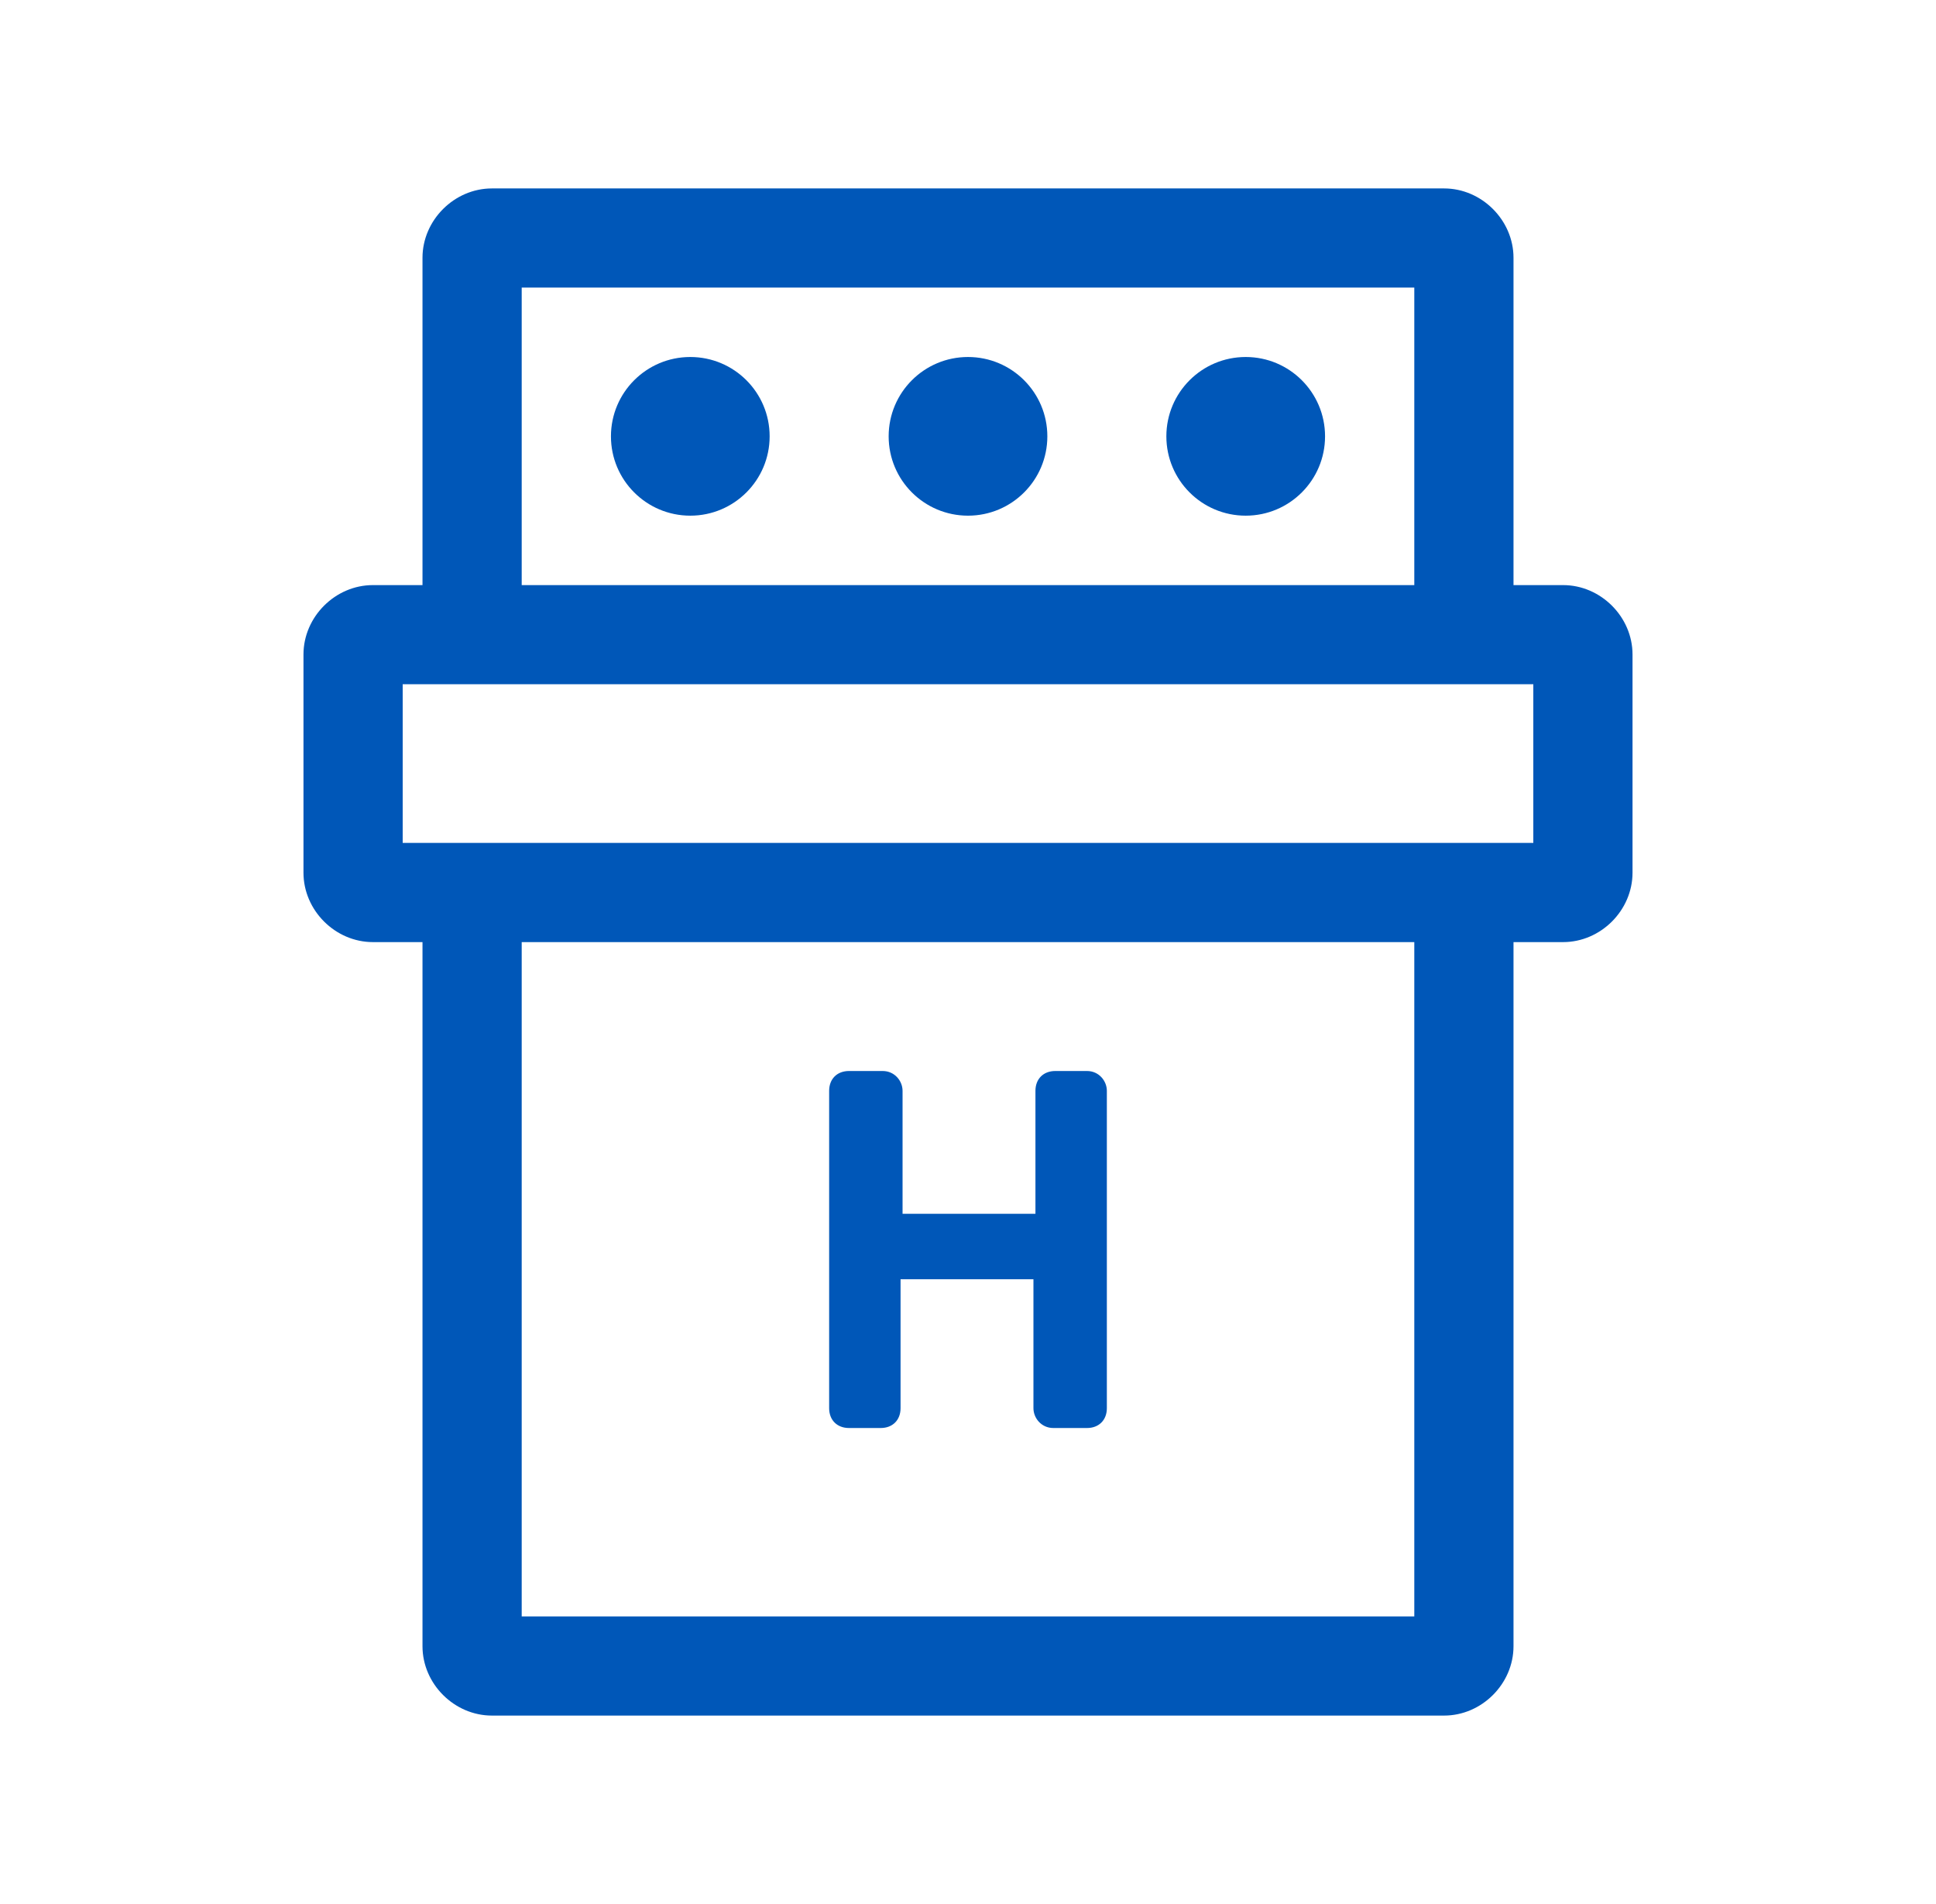
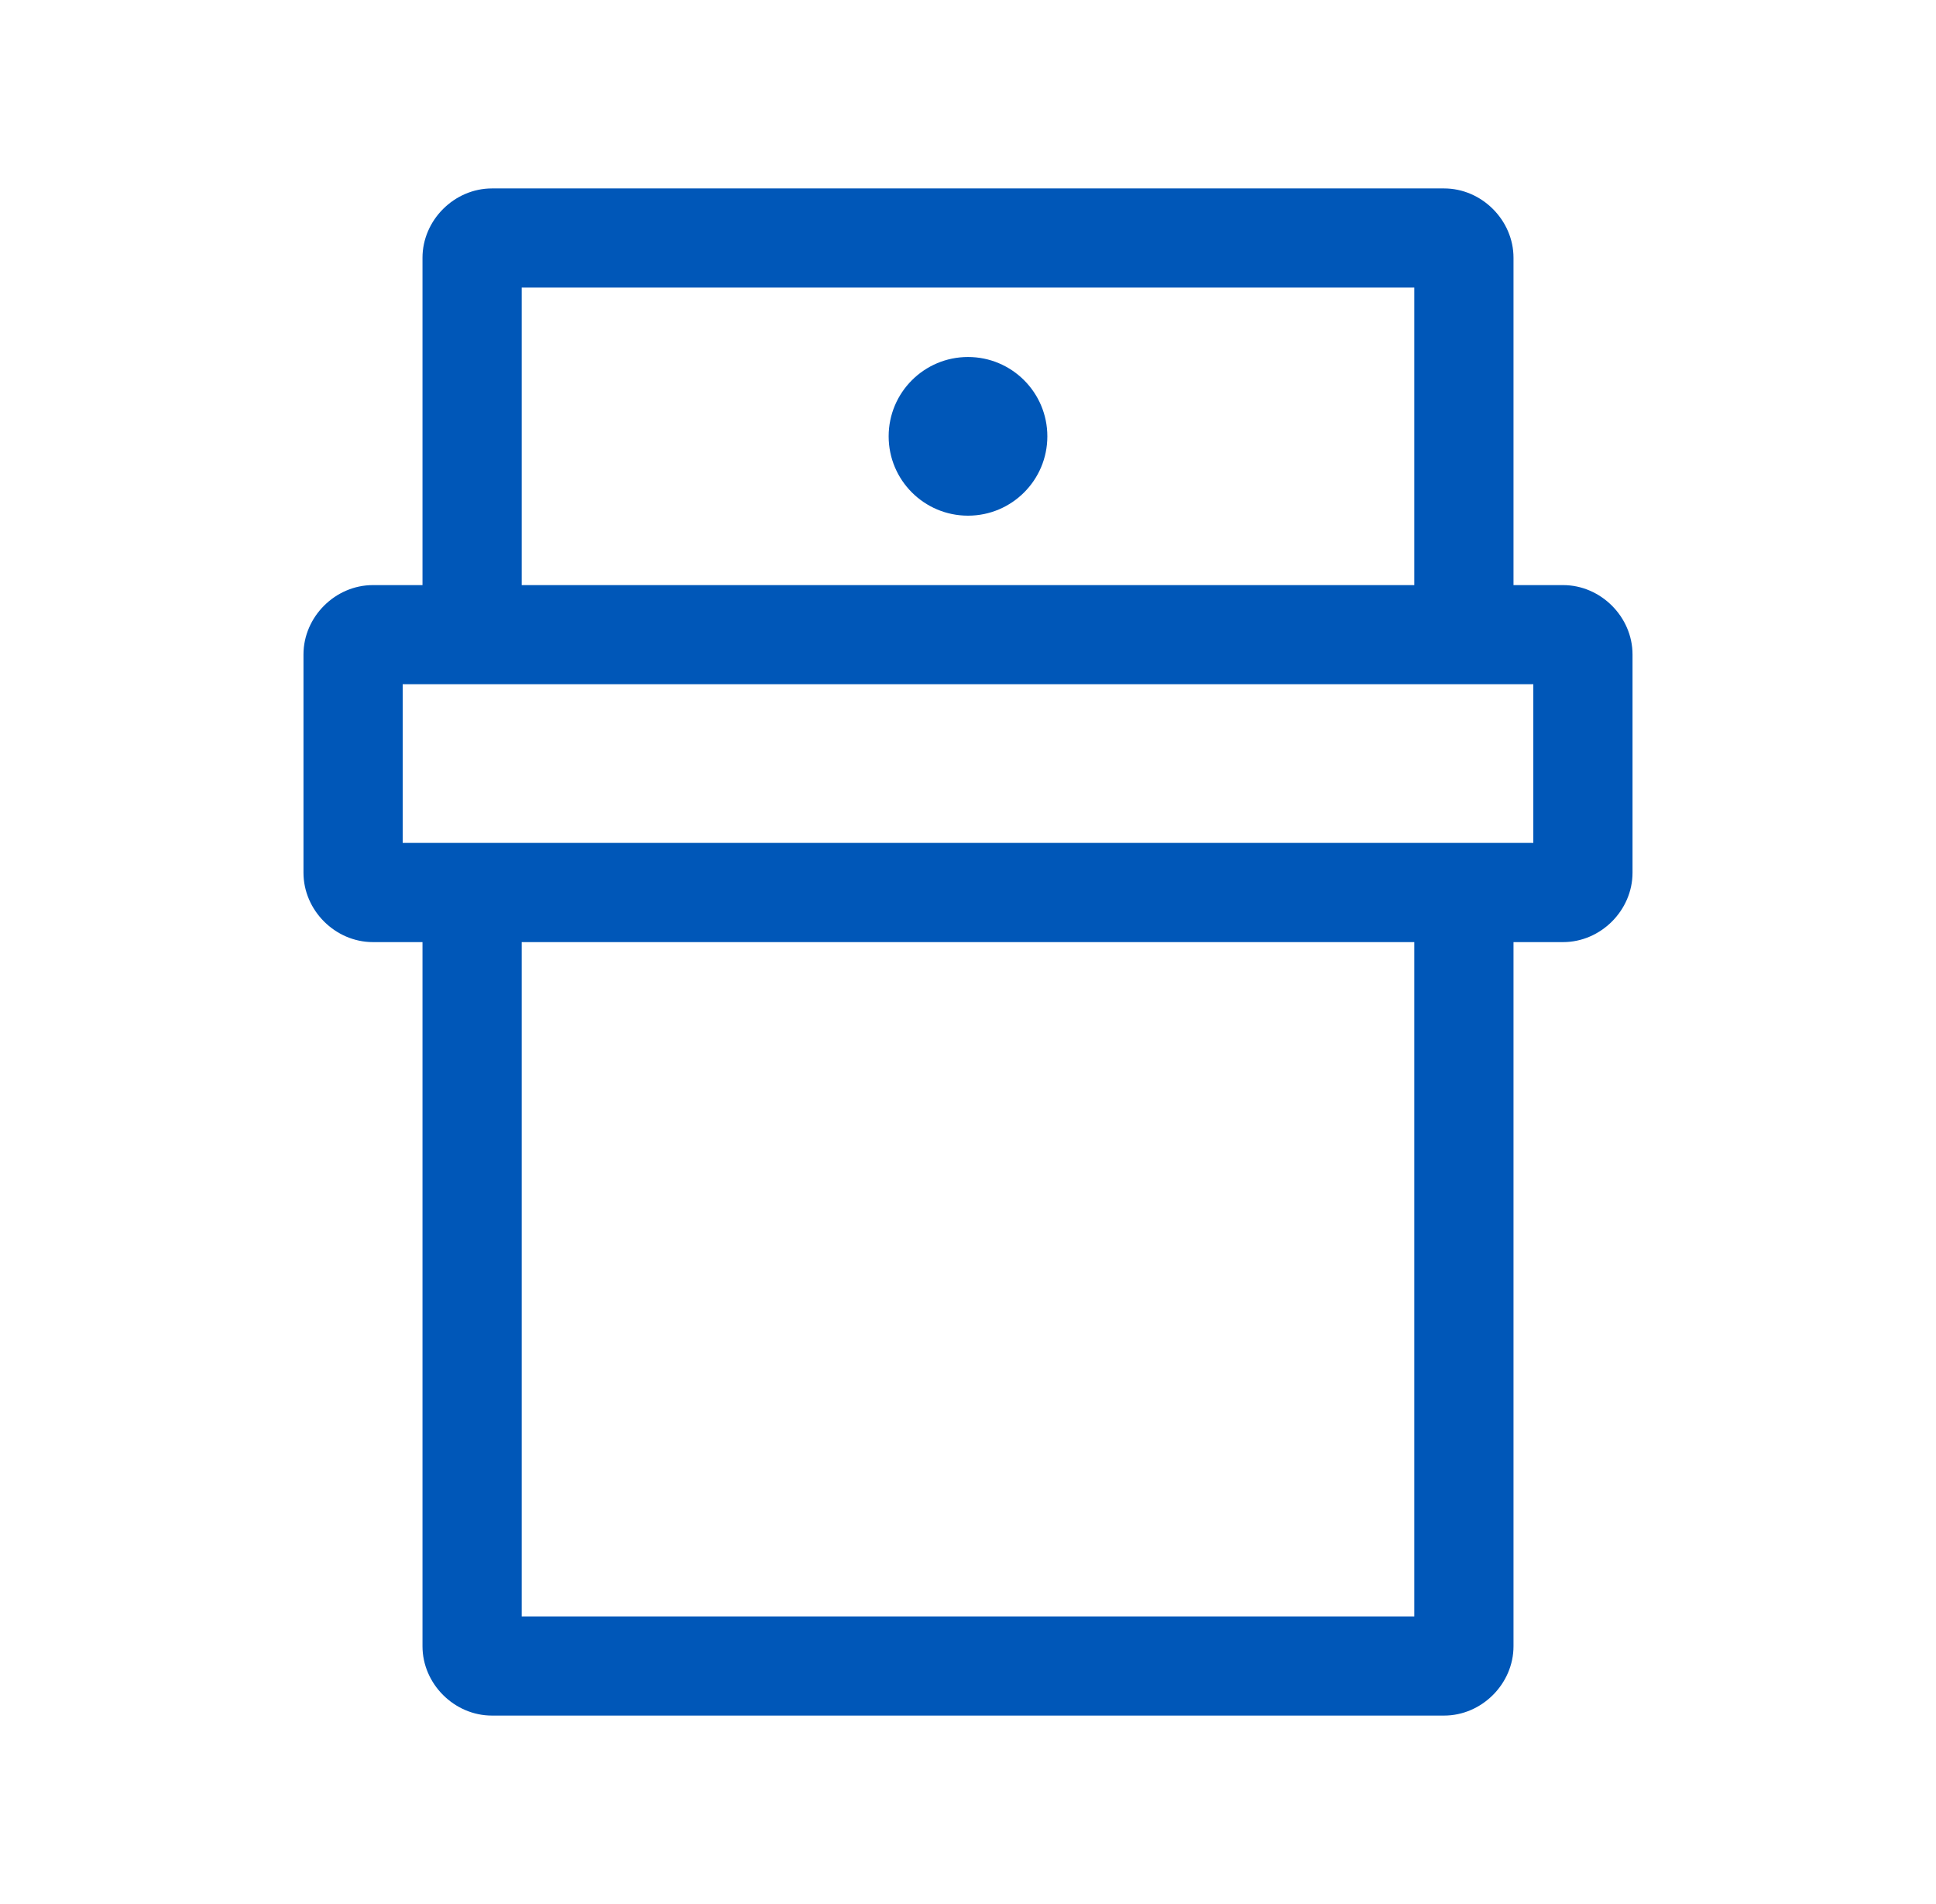
<svg xmlns="http://www.w3.org/2000/svg" width="61" height="60" viewBox="0 0 61 60" fill="none">
  <path fill-rule="evenodd" clip-rule="evenodd" d="M49.25 18.438H47.688V8.125C47.688 6.938 46.688 5.938 45.5 5.938H15.5C14.312 5.938 13.312 6.938 13.312 8.125V18.438H11.75C10.562 18.438 9.562 19.438 9.562 20.625V27.5C9.562 28.688 10.562 29.688 11.75 29.688H13.312V51.875C13.312 53.062 14.312 54.062 15.5 54.062H45.5C46.688 54.062 47.688 53.062 47.688 51.875V29.688H49.25C50.438 29.688 51.438 28.688 51.438 27.5V20.625C51.438 19.438 50.438 18.438 49.25 18.438ZM16.438 9.062H44.562V18.438H16.438V9.062ZM44.562 50.938H16.438V29.688H44.562V50.938ZM48.312 26.562H12.688V21.562H48.312V26.562Z" fill="#0057B8" />
-   <path d="M21.75 16.25C23.131 16.25 24.25 15.131 24.25 13.75C24.25 12.369 23.131 11.25 21.75 11.25C20.369 11.25 19.25 12.369 19.25 13.75C19.25 15.131 20.369 16.25 21.75 16.25Z" fill="#0057B8" />
  <path d="M30.5 16.25C31.881 16.25 33 15.131 33 13.75C33 12.369 31.881 11.25 30.5 11.25C29.119 11.25 28 12.369 28 13.75C28 15.131 29.119 16.25 30.5 16.25Z" fill="#0057B8" />
-   <path d="M39.25 16.25C40.631 16.25 41.75 15.131 41.75 13.75C41.75 12.369 40.631 11.25 39.25 11.25C37.869 11.25 36.75 12.369 36.75 13.75C36.75 15.131 37.869 16.25 39.25 16.25Z" fill="#0057B8" />
-   <path fill-rule="evenodd" clip-rule="evenodd" d="M26.75 45H27.75C28.125 45 28.375 44.75 28.375 44.375V40.312H32.562V44.375C32.562 44.688 32.812 45 33.188 45H34.25C34.625 45 34.875 44.75 34.875 44.375V34.375C34.875 34.062 34.625 33.75 34.25 33.75H33.25C32.875 33.75 32.625 34 32.625 34.375V38.25H28.438V34.375C28.438 34.062 28.188 33.75 27.812 33.75H26.75C26.375 33.75 26.125 34 26.125 34.375V44.375C26.125 44.75 26.375 45 26.75 45Z" fill="#0057B8" />
</svg>